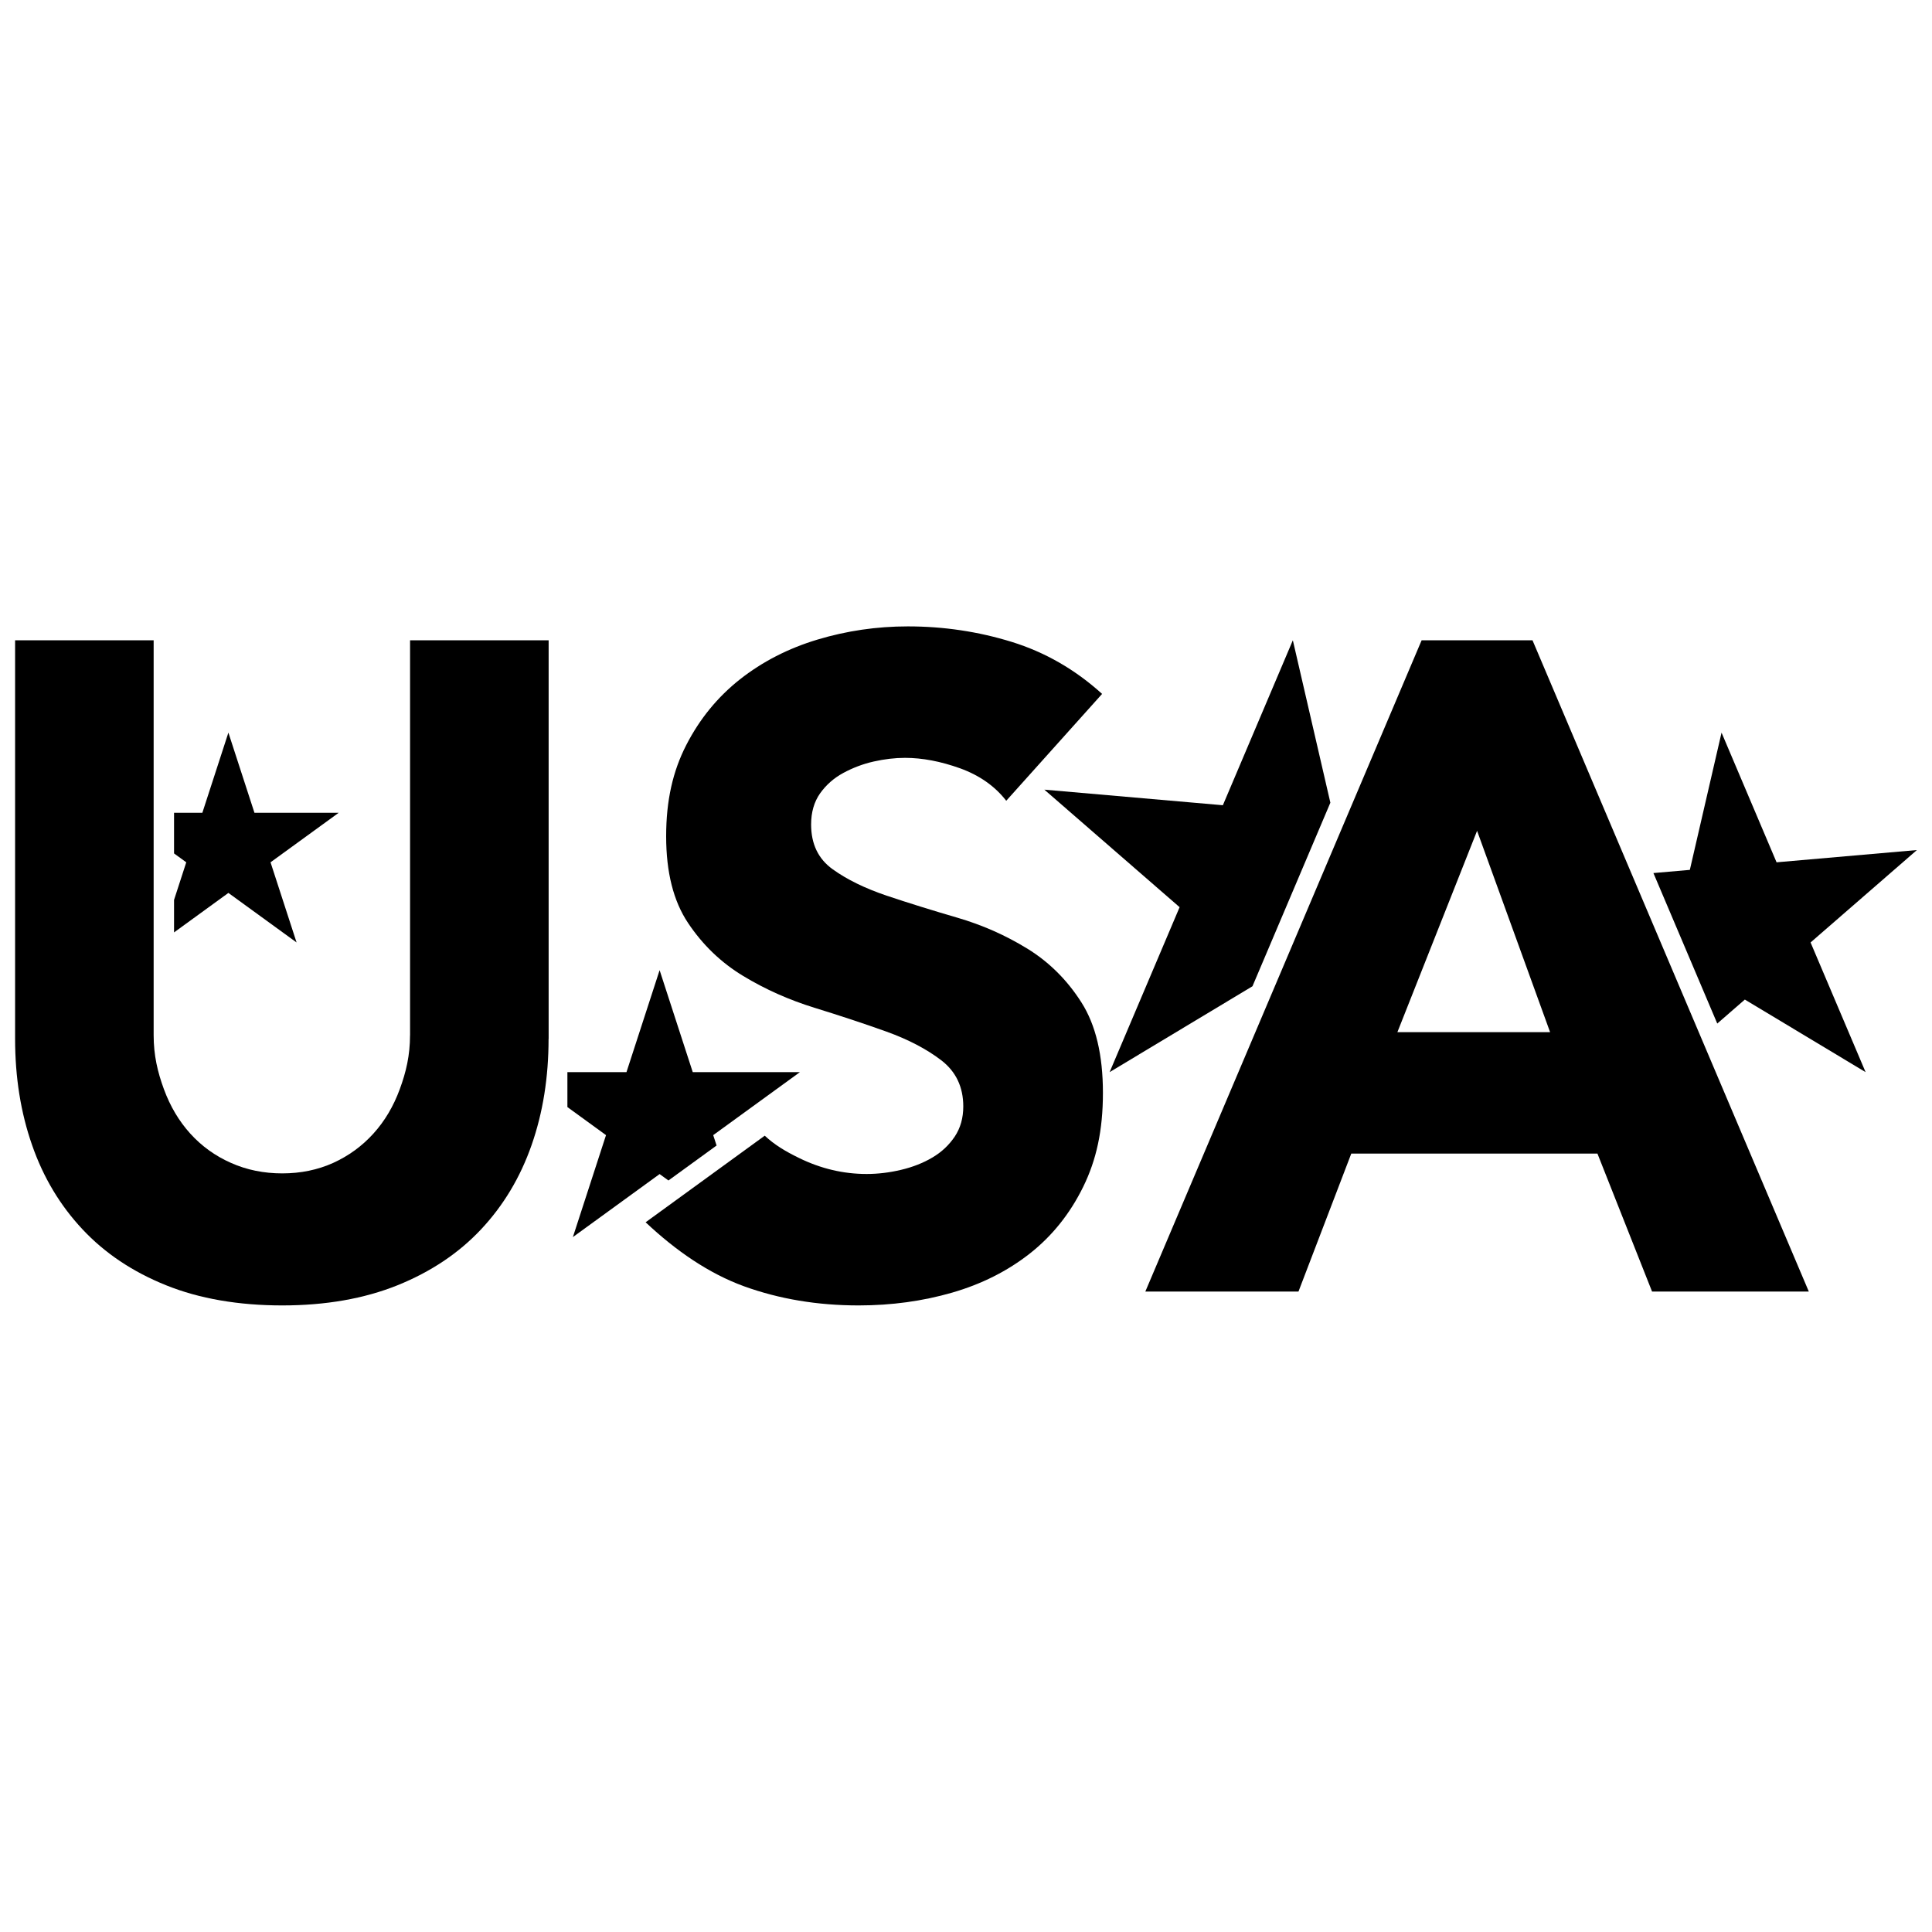
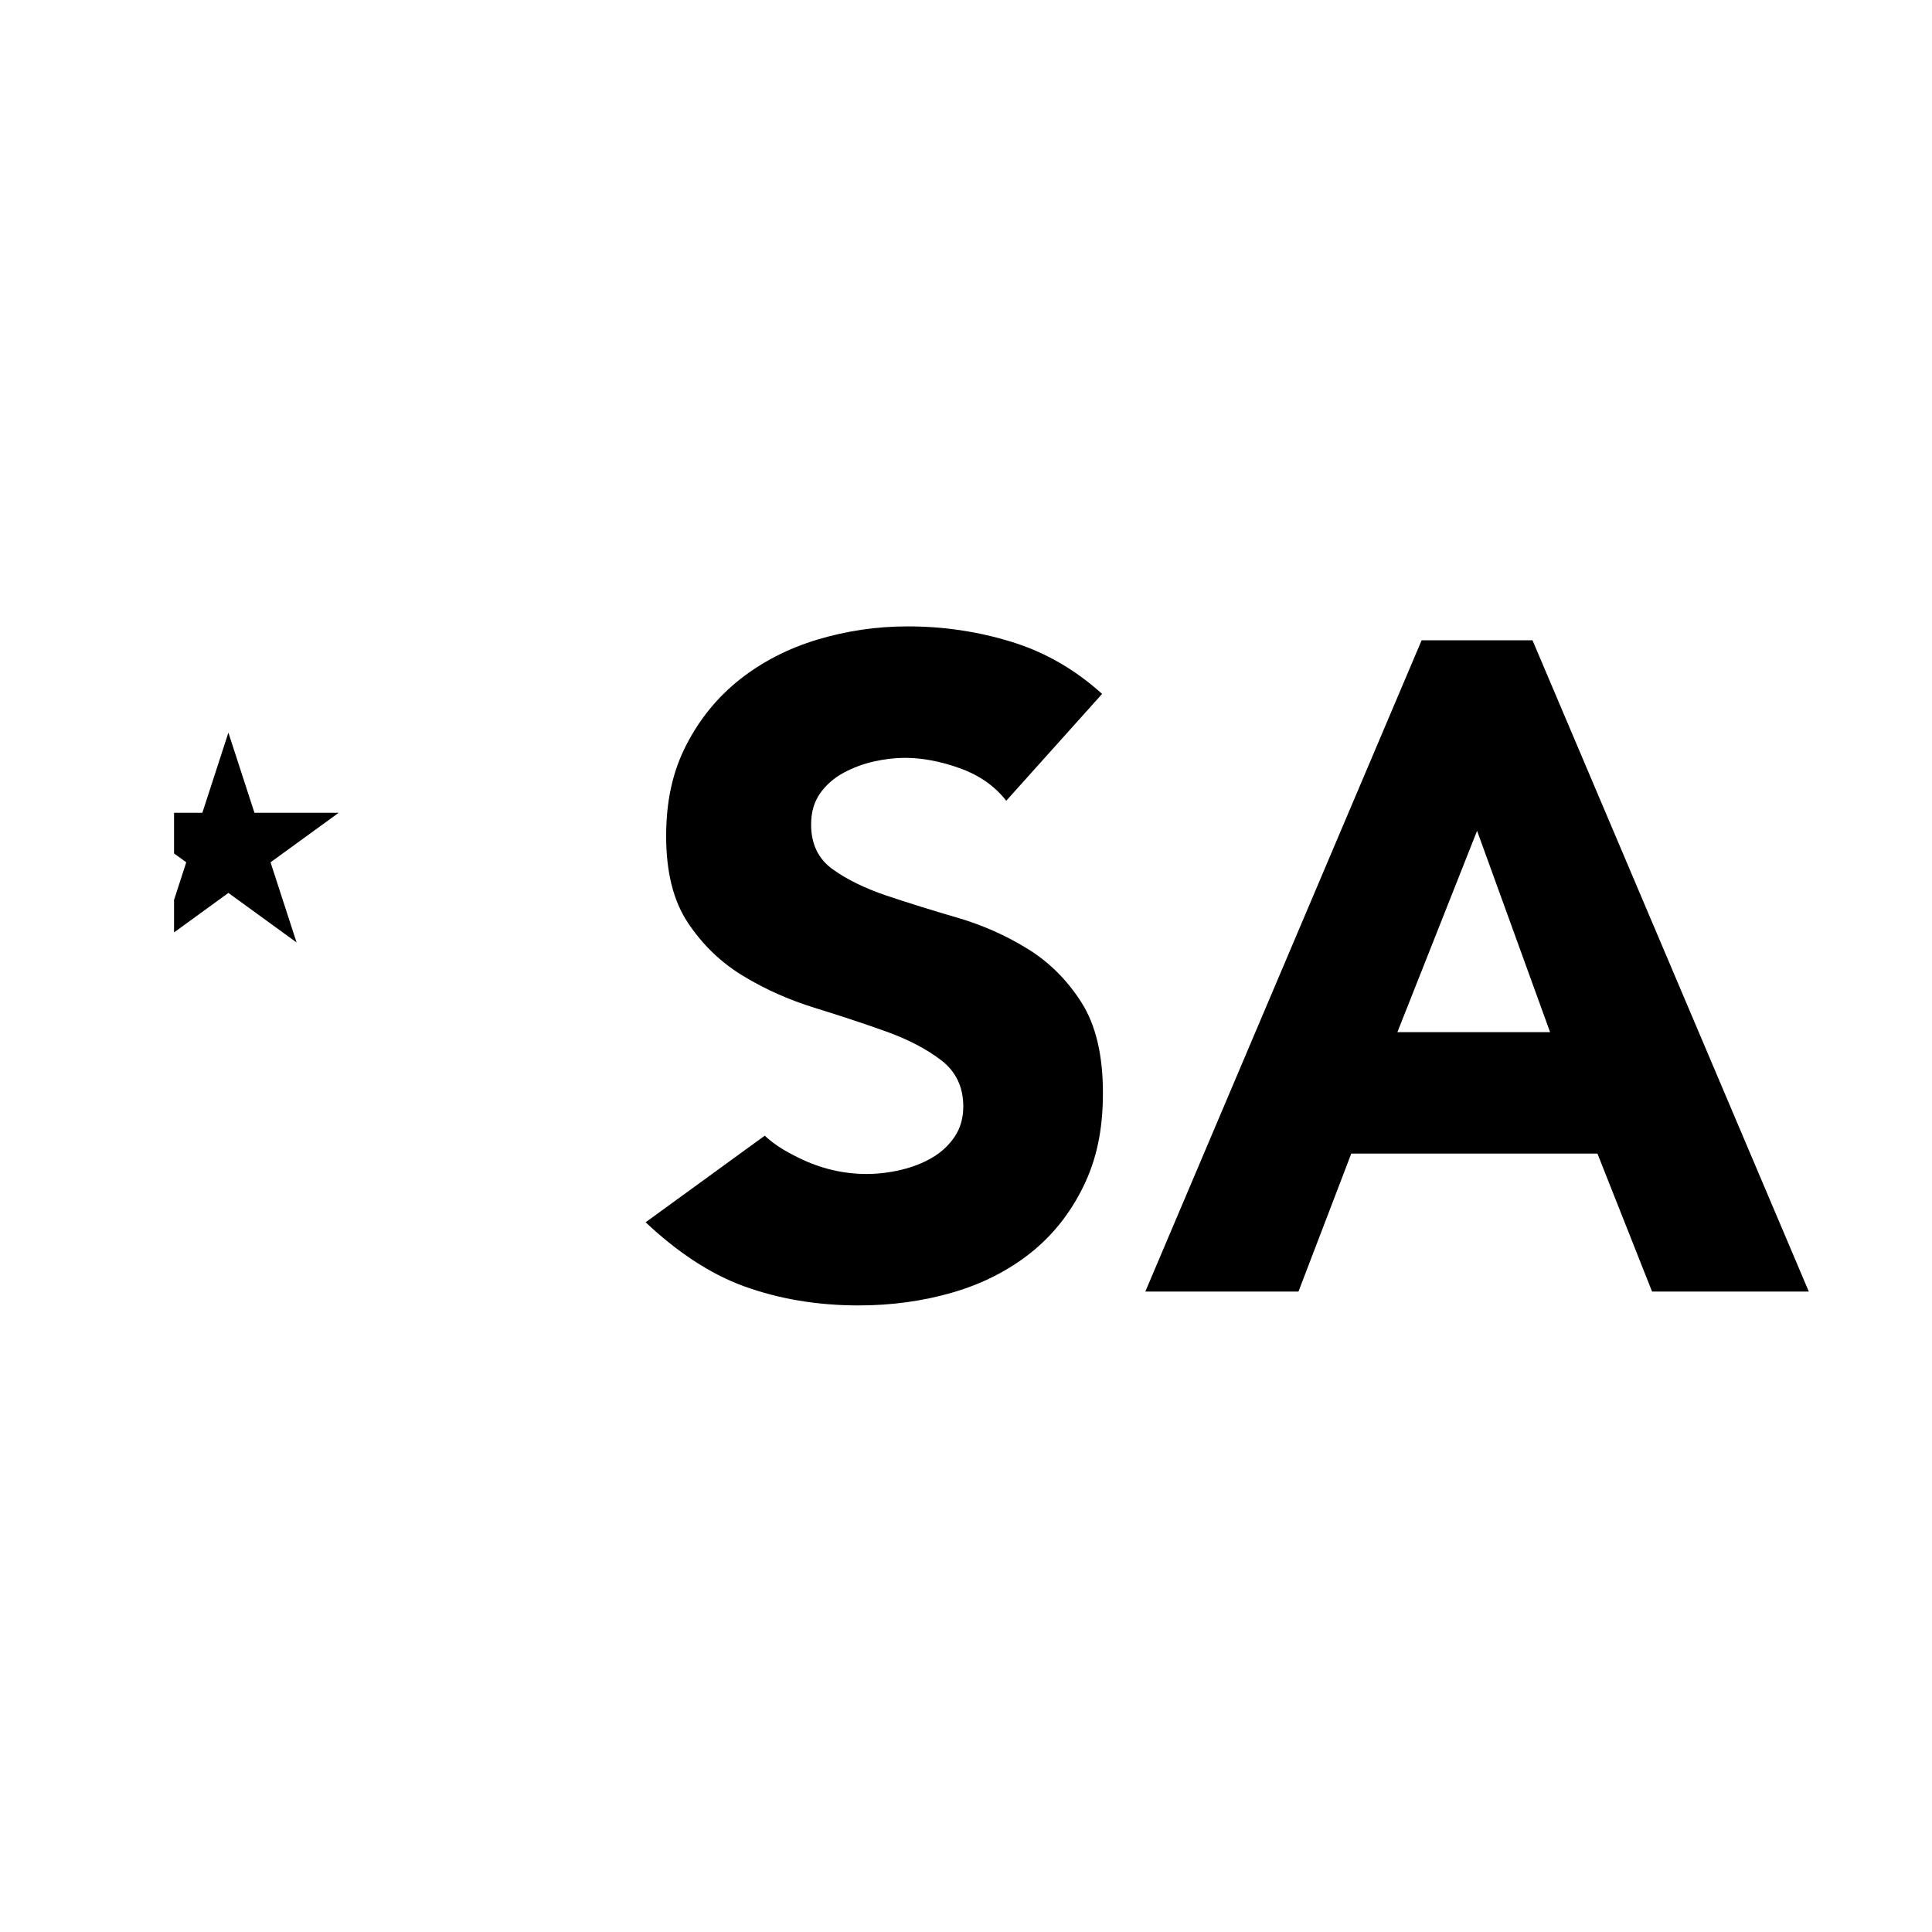
<svg xmlns="http://www.w3.org/2000/svg" width="512" height="512" viewBox="0 0 512 512" fill="none">
-   <path d="M174.804 311.141L177.143 312.839L189.903 303.571L189.008 300.822L211.991 284.123H183.583L174.804 257.105L166.024 284.123H150.366V293.385L160.6 300.822L151.82 327.84L174.804 311.141Z" fill="#0A3F93" style="fill:#0A3F93;fill:color(display-p3 0.039 0.247 0.577);fill-opacity:1;" />
-   <path d="M331.918 261.368L352.562 212.719L342.618 169.679L324.071 213.395L276.765 209.266L312.607 240.413L294.06 284.127L331.918 261.368Z" fill="#0A3F93" style="fill:#0A3F93;fill:color(display-p3 0.039 0.247 0.577);fill-opacity:1;" />
  <path d="M78.597 249.761L71.694 228.52L89.764 215.392H67.431L60.527 194.154L53.627 215.392H46.123V226.168L49.361 228.52L46.123 238.49V247.101L60.527 236.633L78.597 249.761Z" fill="#0A3F93" style="fill:#0A3F93;fill:color(display-p3 0.039 0.247 0.577);fill-opacity:1;" />
-   <path d="M108.662 274.341C108.662 279.686 107.612 284.117 105.945 288.64C104.279 293.182 101.959 297.099 98.956 300.413C95.956 303.727 92.408 306.31 88.31 308.177C84.212 310.027 79.692 310.96 74.811 310.96C69.929 310.96 65.39 310.046 61.2 308.177C57.01 306.326 53.427 303.727 50.424 300.413C47.425 297.099 45.101 293.179 43.435 288.64C41.768 284.098 40.718 279.686 40.718 274.341V169.679H4V275.293C4 285.491 5.501 294.887 8.501 303.454C11.481 312.043 15.947 319.476 21.873 325.793C27.783 332.109 35.173 337.054 44.009 340.606C52.846 344.177 63.273 345.951 74.798 345.951C86.323 345.951 96.512 344.158 105.348 340.606C114.185 337.035 121.555 332.109 127.485 325.793C133.411 319.476 137.873 312.043 140.876 303.454C143.876 294.884 145.377 285.491 145.377 275.293H145.396V169.679H108.672V274.341H108.662Z" fill="#0A3F93" style="fill:#0A3F93;fill:color(display-p3 0.039 0.247 0.577);fill-opacity:1;" />
  <path d="M376.748 169.679L303.522 342.282H344.106L358.104 305.71H423.338L437.815 342.282H479.357L406.128 169.679H376.748ZM370.324 273.531L391.441 220.175L410.79 273.531H370.324Z" fill="#0A3F93" style="fill:#0A3F93;fill:color(display-p3 0.039 0.247 0.577);fill-opacity:1;" />
  <path d="M272.242 251.392C266.452 247.837 260.26 245.101 253.61 243.168C246.979 241.235 240.768 239.302 234.997 237.369C229.227 235.417 224.443 233.084 220.65 230.348C216.838 227.612 214.953 223.654 214.953 218.493C214.953 215.265 215.74 212.529 217.317 210.269C218.911 208.025 220.964 206.203 223.491 204.835C226.021 203.467 228.712 202.445 231.553 201.807C234.391 201.169 237.162 200.839 239.853 200.839C244.434 200.839 249.29 201.769 254.435 203.61C259.564 205.47 263.65 208.333 266.655 212.199L266.693 212.18L292.067 183.892C284.941 177.436 276.952 172.84 268.106 170.104C259.241 167.368 250.08 166 240.587 166C232.363 166 224.373 167.168 216.625 169.501C208.874 171.834 202.044 175.354 196.105 180.023C190.169 184.711 185.424 190.51 181.869 197.439C178.314 204.368 176.537 212.104 176.537 221.623C176.537 231.142 178.46 238.801 182.345 244.603C186.211 250.402 191.084 255.09 196.927 258.626C202.79 262.181 209.109 264.99 215.908 267.088C222.704 269.186 229.043 271.281 234.889 273.379C240.733 275.477 245.589 278.029 249.471 281.003C253.337 283.993 255.279 288.062 255.279 293.224C255.279 296.271 254.527 298.931 253.026 301.194C251.505 303.454 249.544 305.317 247.09 306.755C244.634 308.215 241.869 309.291 238.79 310.021C235.711 310.751 232.67 311.116 229.668 311.116C223.513 311.116 217.54 309.713 211.769 306.885C208.027 305.063 205.215 303.349 202.666 300.968L171.096 323.917C179.159 331.503 187.859 337.489 197.184 340.882C206.51 344.256 216.622 345.951 227.541 345.951C236.241 345.951 244.507 344.821 252.331 342.558C260.152 340.298 267.024 336.832 272.959 332.163C278.876 327.494 283.586 321.603 287.065 314.509C290.547 307.415 292.286 299.591 292.286 289.596C292.286 279.6 290.382 271.614 286.589 265.65C282.796 259.686 278.012 254.944 272.242 251.389V251.392Z" fill="#0A3F93" style="fill:#0A3F93;fill:color(display-p3 0.039 0.247 0.577);fill-opacity:1;" />
-   <path d="M508 225.273L470.809 228.52L456.228 194.154L447.826 230.526L438.173 231.37L455.091 271.25L462.404 264.895L494.402 284.127L479.82 249.761L508 225.273Z" fill="#0A3F93" style="fill:#0A3F93;fill:color(display-p3 0.039 0.247 0.577);fill-opacity:1;" />
</svg>